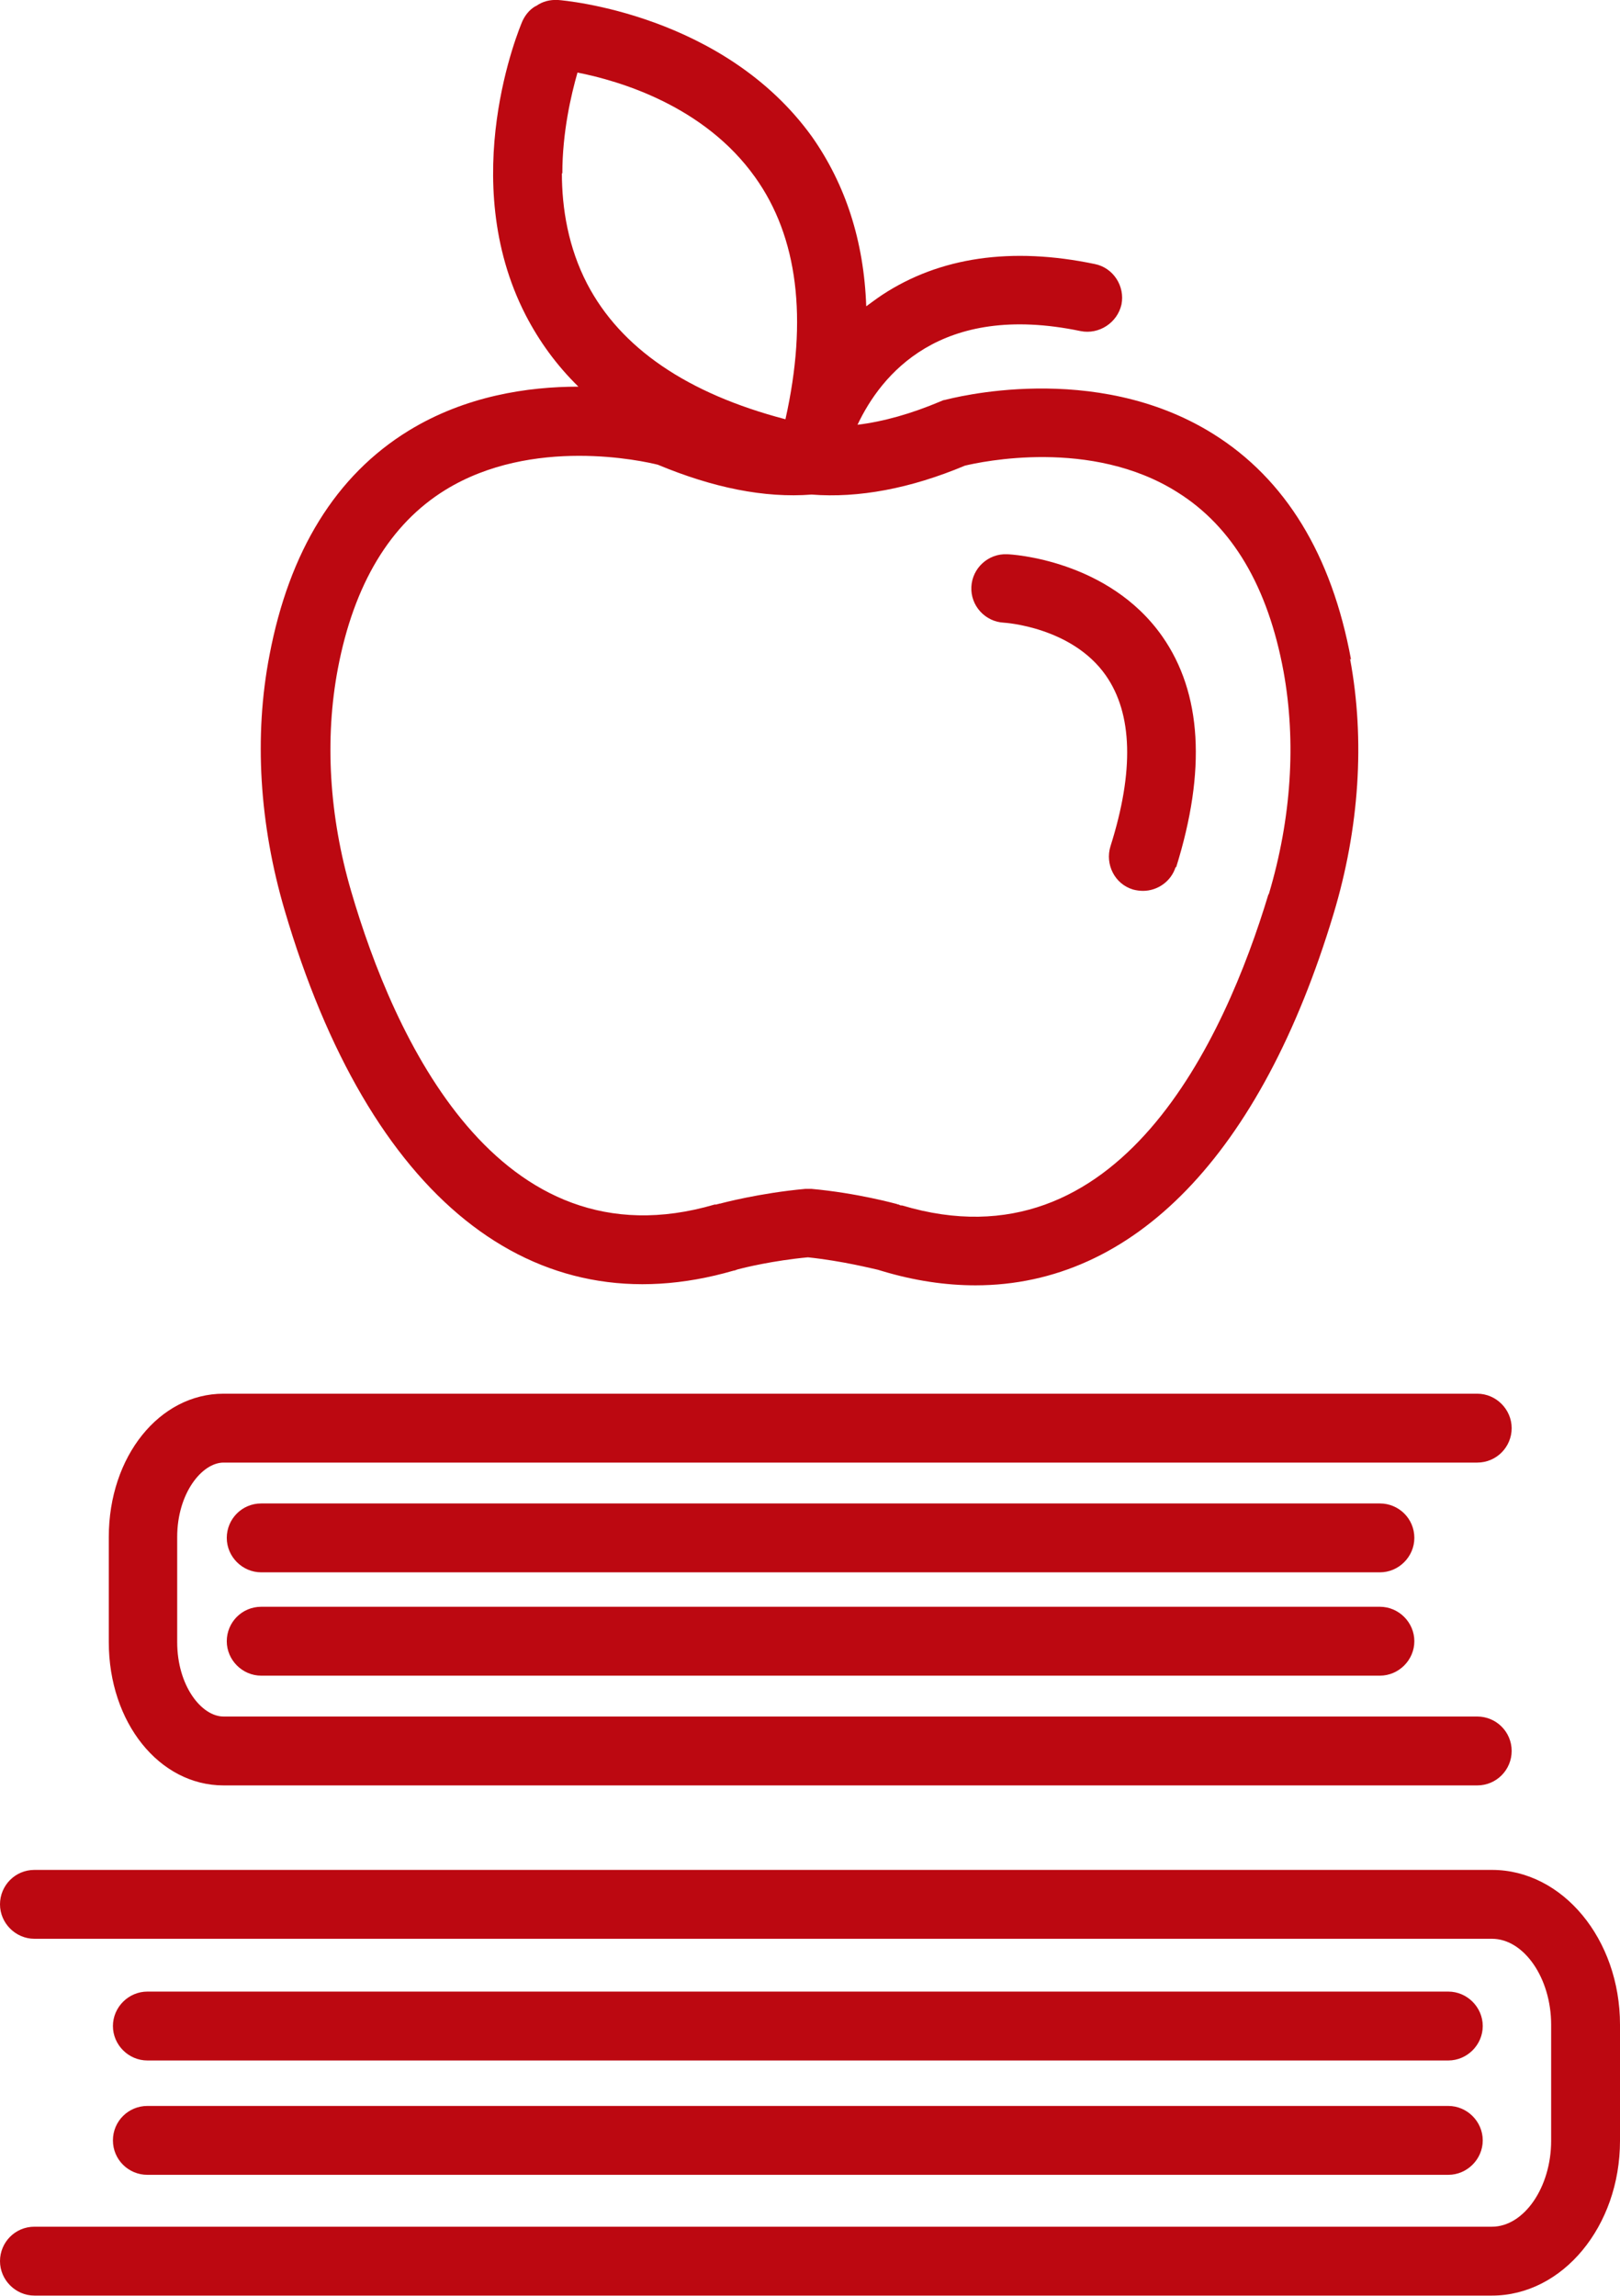
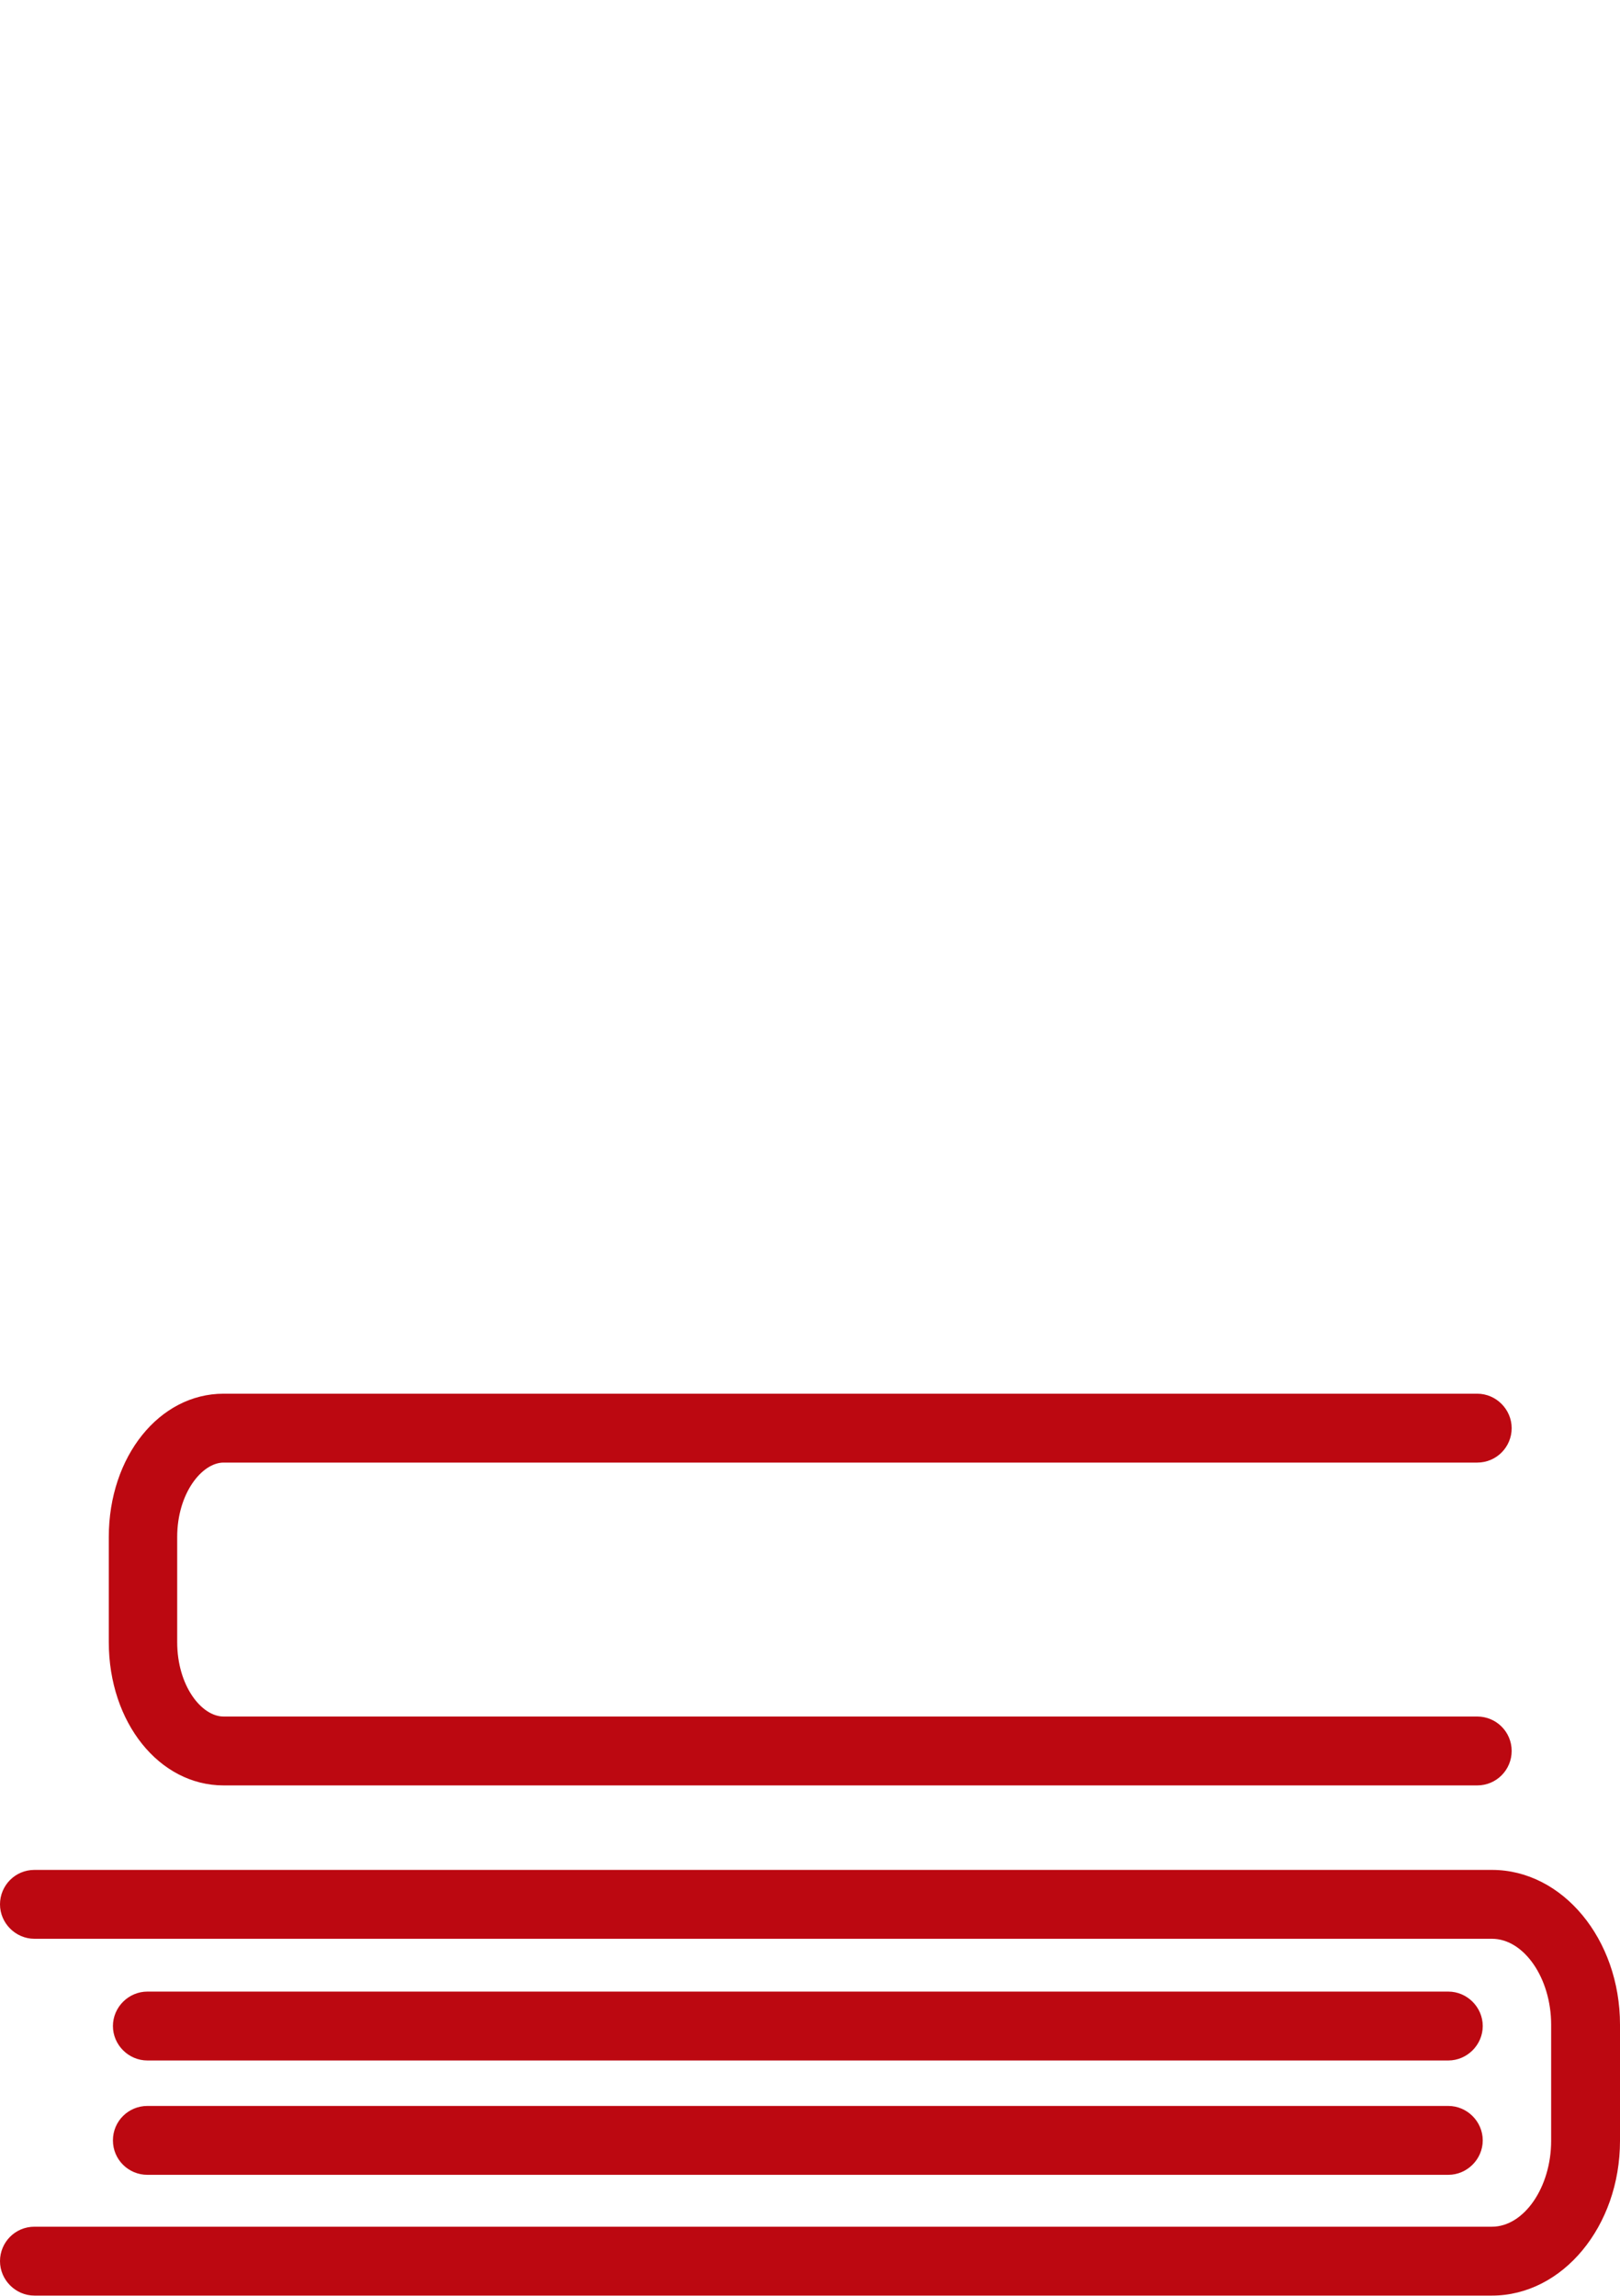
<svg xmlns="http://www.w3.org/2000/svg" id="Layer_2" data-name="Layer 2" viewBox="0 0 35.29 50">
  <g id="Layer_1-2" data-name="Layer 1">
    <g>
      <g>
        <g>
          <path d="M32.93,38.13c0,.41-.33,.75-.75,.75H4.87c-1.4,0-2.5-1.37-2.5-3.12v-2.29c0-1.75,1.1-3.12,2.5-3.12h27.31c.41,0,.75,.34,.75,.75s-.33,.75-.75,.75H4.87c-.47,0-1.01,.67-1.01,1.62v2.29c0,.95,.53,1.62,1.01,1.62h27.31c.41,0,.75,.33,.75,.75Z" style="fill: #bc0811;" />
-           <path d="M30.81,33.49c0,.41-.34,.75-.75,.75H5.69c-.41,0-.75-.34-.75-.75s.33-.75,.75-.75H30.06c.41,0,.75,.33,.75,.75Z" style="fill: #bc0811;" />
-           <path d="M30.81,35.74c0,.41-.34,.75-.75,.75H5.69c-.41,0-.75-.34-.75-.75s.33-.75,.75-.75H30.06c.41,0,.75,.34,.75,.75Z" style="fill: #bc0811;" />
        </g>
        <g>
          <path d="M35.29,44.09v2.53c0,1.86-1.25,3.37-2.79,3.37H.75c-.41,0-.75-.34-.75-.75s.33-.75,.75-.75h31.75c.7,0,1.29-.86,1.29-1.87v-2.53c0-1.01-.59-1.87-1.29-1.87H.75c-.41,0-.75-.34-.75-.75s.33-.75,.75-.75h31.75c1.54,0,2.79,1.51,2.79,3.37Z" style="fill: #bc0811;" />
          <path d="M32.3,44.12c0,.41-.34,.75-.75,.75H3.21c-.41,0-.75-.34-.75-.75s.34-.75,.75-.75H31.55c.41,0,.75,.34,.75,.75Z" style="fill: #bc0811;" />
          <path d="M32.3,46.61c0,.41-.34,.75-.75,.75H3.21c-.41,0-.75-.33-.75-.75s.34-.75,.75-.75H31.55c.41,0,.75,.34,.75,.75Z" style="fill: #bc0811;" />
        </g>
        <g>
          <path d="M17.12,9.13s0,.01,0,.02c0,0,0-.01,0-.02h0Z" style="fill: #bc0811;" />
-           <path d="M29.43,14.36c-.42-2.28-1.43-3.93-3-4.91-2.59-1.62-5.72-.77-5.85-.74-.03,0-.06,.02-.09,.03-.64,.27-1.24,.44-1.81,.51,.51-1.08,1.79-2.68,4.86-2.04,.4,.08,.8-.18,.89-.58,.08-.4-.18-.8-.58-.88-1.82-.38-3.38-.15-4.63,.67-.12,.08-.24,.17-.35,.25-.05-1.42-.45-2.65-1.18-3.69C15.77,.31,12.3,.01,12.16,0c-.18-.01-.34,.03-.48,.13-.01,0-.02,.01-.04,.02-.11,.07-.2,.18-.26,.31-.06,.14-1.45,3.44,.07,6.4,.3,.58,.68,1.1,1.15,1.56-1.1,0-2.46,.2-3.7,.96-1.58,.97-2.6,2.62-3.03,4.89-.34,1.76-.22,3.68,.33,5.55,1.84,6.26,5.4,9.12,9.78,7.85,.03,0,.06-.02,.1-.03,.11-.03,.76-.19,1.52-.26,.76,.08,1.42,.25,1.52,.27,.03,.01,.07,.02,.1,.03,.7,.21,1.38,.31,2.03,.31,3.44,0,6.22-2.84,7.8-8.09,.56-1.86,.69-3.78,.36-5.55ZM12.25,3.78c0-.9,.19-1.71,.33-2.2,.91,.18,2.76,.72,3.87,2.28,.93,1.3,1.15,3.08,.66,5.27h0s0,.01,0,.02c0,0,0-.01,0-.02-2.14-.56-3.59-1.55-4.32-2.95-.41-.79-.55-1.64-.55-2.41Zm15.38,15.7c-.95,3.14-3.24,8.19-7.98,6.77h-.03s-.03-.01-.04-.02c-.01,0-.03,0-.04-.01-.04-.01-.87-.24-1.86-.33-.02,0-.05,0-.07,0s-.04,0-.07,0c-.99,.09-1.82,.31-1.85,.32-.01,0-.03,0-.04,.01-.01,0-.03,0-.04,.01h-.04c-4.74,1.39-7-3.67-7.92-6.82-.48-1.64-.58-3.32-.29-4.85,.35-1.84,1.14-3.15,2.34-3.89,1.9-1.17,4.31-.63,4.63-.55,1.2,.5,2.32,.73,3.35,.65,1.02,.08,2.15-.13,3.34-.63,.34-.08,2.75-.61,4.63,.58,1.2,.75,1.97,2.06,2.31,3.9,.28,1.54,.17,3.21-.32,4.85Z" style="fill: #bc0811;" />
-           <path d="M17.12,9.13s0,.01,0,.02c0,0,0-.01,0-.02h0Z" style="fill: #bc0811;" />
        </g>
      </g>
-       <path d="M25.61,18.88c-.1,.32-.4,.52-.71,.52-.07,0-.15-.01-.22-.03-.4-.12-.61-.55-.49-.94,.52-1.64,.48-2.89-.1-3.72-.74-1.06-2.21-1.15-2.22-1.15-.41-.02-.73-.37-.71-.78,.02-.41,.37-.73,.78-.71,.09,0,2.21,.12,3.38,1.79,.86,1.23,.96,2.92,.3,5.03Z" style="fill: #bc0811;" />
    </g>
  </g>
</svg>